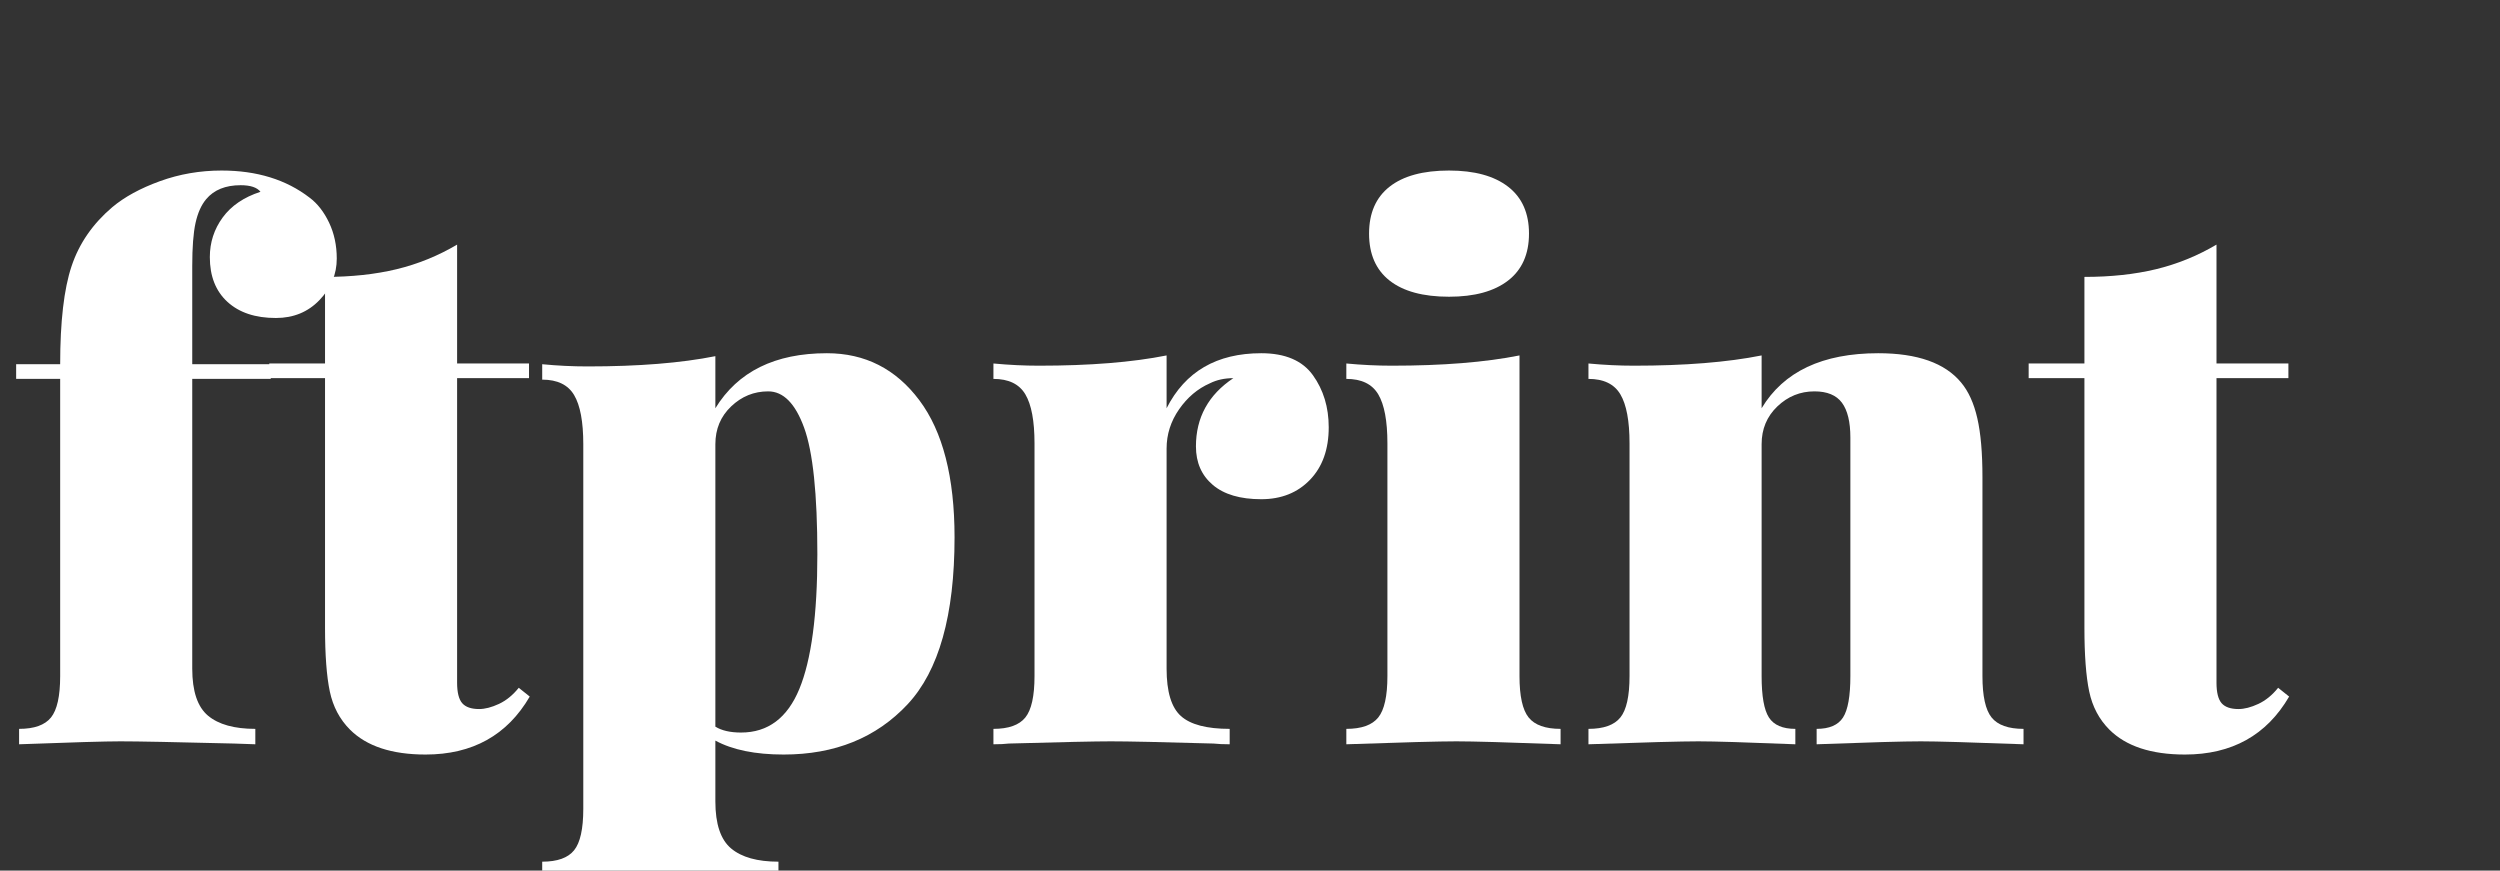
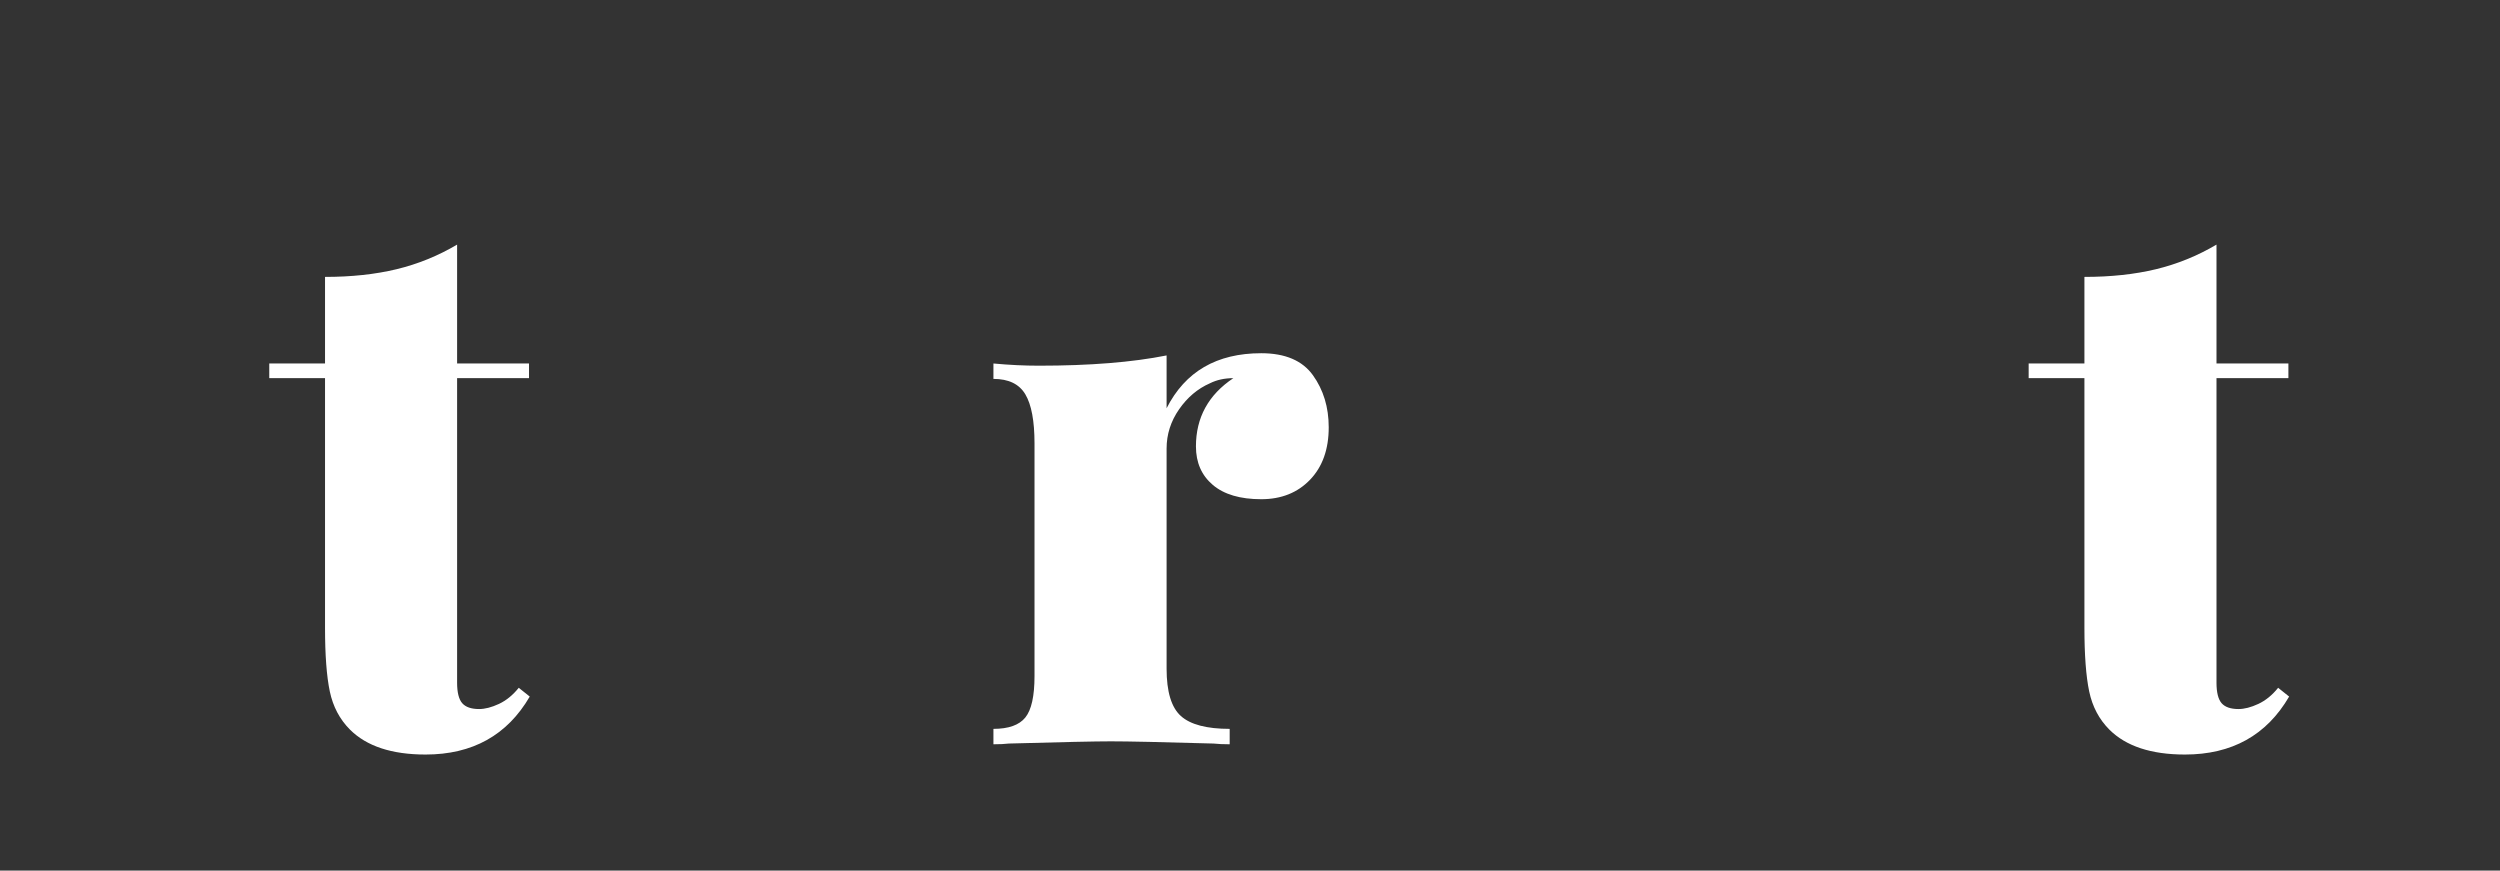
<svg xmlns="http://www.w3.org/2000/svg" xmlns:xlink="http://www.w3.org/1999/xlink" width="1275pt" height="444pt" viewBox="0 0 1275 444" version="1.2">
  <rect x="0" y="0" width="1275" height="444" fill="#333333" stroke="none" />
  <defs>
    <g>
      <symbol overflow="visible" id="glyph0-0">
-         <path style="stroke:none;" d="M 187.844 0 L 22.453 0 L 22.453 -288.875 L 187.844 -288.875 Z M 35.922 -277.641 L 35.922 -11.219 L 174.375 -11.219 L 174.375 -277.641 Z M 35.922 -277.641 " />
-       </symbol>
+         </symbol>
      <symbol overflow="visible" id="glyph0-1">
-         <path style="stroke:none;" d="M 110.766 -292.609 C 128.723 -292.609 143.688 -287.992 155.656 -278.766 C 159.656 -275.773 162.961 -271.535 165.578 -266.047 C 168.191 -260.555 169.5 -254.445 169.5 -247.719 C 169.5 -239.727 166.566 -232.676 160.703 -226.562 C 154.848 -220.457 147.43 -217.406 138.453 -217.406 C 127.973 -217.406 119.738 -220.145 113.75 -225.625 C 107.758 -231.113 104.766 -238.723 104.766 -248.453 C 104.766 -255.941 106.945 -262.676 111.312 -268.656 C 115.688 -274.645 122.113 -279.016 130.594 -281.766 C 128.844 -284.004 125.473 -285.125 120.484 -285.125 C 112.754 -285.125 106.895 -282.754 102.906 -278.016 C 100.406 -275.023 98.594 -270.973 97.469 -265.859 C 96.352 -260.742 95.797 -253.445 95.797 -243.969 L 95.797 -193.828 L 135.828 -193.828 L 135.828 -186.344 L 95.797 -186.344 L 95.797 -38.547 C 95.797 -27.066 98.473 -19.082 103.828 -14.594 C 109.191 -10.102 117.238 -7.859 127.969 -7.859 L 127.969 0 L 117.125 -0.375 C 87.188 -1.125 67.852 -1.5 59.125 -1.5 C 51.633 -1.5 34.422 -1 7.484 0 L 7.484 -7.859 C 15.211 -7.859 20.633 -9.789 23.75 -13.656 C 26.875 -17.52 28.438 -24.566 28.438 -34.797 L 28.438 -186.344 L 5.984 -186.344 L 5.984 -193.828 L 28.438 -193.828 C 28.438 -215.535 30.367 -232.188 34.234 -243.781 C 38.098 -255.383 45.02 -265.426 55 -273.906 C 61.238 -279.145 69.348 -283.57 79.328 -287.188 C 89.305 -290.801 99.785 -292.609 110.766 -292.609 Z M 110.766 -292.609 " />
-       </symbol>
+         </symbol>
      <symbol overflow="visible" id="glyph0-2">
        <path style="stroke:none;" d="M 94.297 -194.203 L 130.969 -194.203 L 130.969 -186.719 L 94.297 -186.719 L 94.297 -31.438 C 94.297 -26.445 95.164 -22.953 96.906 -20.953 C 98.656 -18.961 101.523 -17.969 105.516 -17.969 C 108.516 -17.969 111.883 -18.836 115.625 -20.578 C 119.363 -22.328 122.734 -25.07 125.734 -28.812 L 131.344 -24.328 C 119.863 -4.617 102.148 5.234 78.203 5.234 C 60.992 5.234 48.145 0.992 39.656 -7.484 C 34.426 -12.723 31 -19.207 29.375 -26.938 C 27.75 -34.676 26.938 -45.531 26.938 -59.5 L 26.938 -186.719 L -1.5 -186.719 L -1.5 -194.203 L 26.938 -194.203 L 26.938 -238.359 C 40.406 -238.359 52.566 -239.664 63.422 -242.281 C 74.273 -244.906 84.566 -249.086 94.297 -254.828 Z M 94.297 -194.203 " />
      </symbol>
      <symbol overflow="visible" id="glyph0-3">
-         <path style="stroke:none;" d="M 151.922 -199.438 C 171.379 -199.438 187.094 -191.453 199.062 -175.484 C 211.039 -159.523 217.031 -136.203 217.031 -105.516 C 217.031 -65.859 209.047 -37.484 193.078 -20.391 C 177.109 -3.305 156.031 5.234 129.844 5.234 C 115.375 5.234 103.773 2.863 95.047 -1.875 L 95.047 29.188 C 95.047 40.664 97.727 48.648 103.094 53.141 C 108.457 57.629 116.5 59.875 127.219 59.875 L 127.219 67.734 L 116.375 67.359 C 86.438 66.609 67.102 66.234 58.375 66.234 C 50.883 66.234 33.672 66.734 6.734 67.734 L 6.734 59.875 C 14.461 59.875 19.883 57.938 23 54.062 C 26.125 50.195 27.688 43.148 27.688 32.922 L 27.688 -153.047 C 27.688 -164.516 26.125 -172.867 23 -178.109 C 19.883 -183.348 14.461 -185.969 6.734 -185.969 L 6.734 -193.828 C 14.461 -193.078 22.195 -192.703 29.938 -192.703 C 55.875 -192.703 77.578 -194.445 95.047 -197.938 L 95.047 -171.375 C 106.516 -190.082 125.473 -199.438 151.922 -199.438 Z M 108.141 -5.984 C 121.859 -5.984 131.773 -13.406 137.891 -28.25 C 144.004 -43.094 147.062 -65.984 147.062 -96.922 C 147.062 -127.598 144.812 -149.109 140.312 -161.453 C 135.82 -173.805 129.711 -179.984 121.984 -179.984 C 114.754 -179.984 108.457 -177.426 103.094 -172.312 C 97.727 -167.195 95.047 -160.773 95.047 -153.047 L 95.047 -8.984 C 98.285 -6.984 102.648 -5.984 108.141 -5.984 Z M 108.141 -5.984 " />
-       </symbol>
+         </symbol>
      <symbol overflow="visible" id="glyph0-4">
        <path style="stroke:none;" d="M 144.438 -199.438 C 156.656 -199.438 165.445 -195.691 170.812 -188.203 C 176.176 -180.723 178.859 -171.875 178.859 -161.656 C 178.859 -150.426 175.676 -141.504 169.312 -134.891 C 162.957 -128.285 154.664 -124.984 144.438 -124.984 C 133.707 -124.984 125.473 -127.414 119.734 -132.281 C 114.004 -137.145 111.141 -143.691 111.141 -151.922 C 111.141 -166.641 117.5 -178.238 130.219 -186.719 C 125.727 -186.719 121.738 -185.844 118.25 -184.094 C 112.008 -181.352 106.77 -176.926 102.531 -170.812 C 98.289 -164.707 96.172 -158.035 96.172 -150.797 L 96.172 -38.547 C 96.172 -26.816 98.602 -18.77 103.469 -14.406 C 108.332 -10.039 116.625 -7.859 128.344 -7.859 L 128.344 0 C 125.102 0 122.359 -0.125 120.109 -0.375 C 93.922 -1.125 76.461 -1.5 67.734 -1.5 C 59.992 -1.5 42.656 -1.125 15.719 -0.375 C 13.719 -0.125 11.098 0 7.859 0 L 7.859 -7.859 C 15.586 -7.859 21.008 -9.789 24.125 -13.656 C 27.25 -17.52 28.812 -24.566 28.812 -34.797 L 28.812 -153.422 C 28.812 -164.891 27.25 -173.242 24.125 -178.484 C 21.008 -183.723 15.586 -186.344 7.859 -186.344 L 7.859 -194.203 C 15.836 -193.453 23.57 -193.078 31.062 -193.078 C 57 -193.078 78.703 -194.82 96.172 -198.312 L 96.172 -171.375 C 105.648 -190.082 121.738 -199.438 144.438 -199.438 Z M 144.438 -199.438 " />
      </symbol>
      <symbol overflow="visible" id="glyph0-5">
-         <path style="stroke:none;" d="M 60.234 -292.609 C 73.203 -292.609 83.238 -289.863 90.344 -284.375 C 97.457 -278.895 101.016 -270.914 101.016 -260.438 C 101.016 -249.957 97.457 -241.973 90.344 -236.484 C 83.238 -230.992 73.203 -228.25 60.234 -228.25 C 47.016 -228.25 36.91 -230.992 29.922 -236.484 C 22.941 -241.973 19.453 -249.957 19.453 -260.438 C 19.453 -270.914 22.941 -278.895 29.922 -284.375 C 36.91 -289.863 47.016 -292.609 60.234 -292.609 Z M 96.172 -34.797 C 96.172 -24.566 97.727 -17.52 100.844 -13.656 C 103.957 -9.789 109.383 -7.859 117.125 -7.859 L 117.125 0 C 90.176 -1 72.461 -1.5 63.984 -1.5 C 55.504 -1.5 36.797 -1 7.859 0 L 7.859 -7.859 C 15.586 -7.859 21.008 -9.789 24.125 -13.656 C 27.25 -17.52 28.812 -24.566 28.812 -34.797 L 28.812 -153.422 C 28.812 -164.891 27.25 -173.242 24.125 -178.484 C 21.008 -183.723 15.586 -186.344 7.859 -186.344 L 7.859 -194.203 C 15.836 -193.453 23.57 -193.078 31.062 -193.078 C 57 -193.078 78.703 -194.82 96.172 -198.312 Z M 96.172 -34.797 " />
-       </symbol>
+         </symbol>
      <symbol overflow="visible" id="glyph0-6">
-         <path style="stroke:none;" d="M 155.656 -199.438 C 175.613 -199.438 189.707 -194.445 197.938 -184.469 C 201.688 -179.977 204.43 -173.926 206.172 -166.312 C 207.922 -158.707 208.797 -148.672 208.797 -136.203 L 208.797 -34.797 C 208.797 -24.566 210.352 -17.52 213.469 -13.656 C 216.594 -9.789 222.02 -7.859 229.75 -7.859 L 229.75 0 C 202.812 -1 185.348 -1.5 177.359 -1.5 C 168.879 -1.5 151.172 -1 124.234 0 L 124.234 -7.859 C 130.711 -7.859 135.195 -9.789 137.688 -13.656 C 140.188 -17.52 141.438 -24.566 141.438 -34.797 L 141.438 -156.406 C 141.438 -164.395 140.004 -170.32 137.141 -174.188 C 134.273 -178.051 129.598 -179.984 123.109 -179.984 C 115.867 -179.984 109.566 -177.426 104.203 -172.312 C 98.848 -167.195 96.172 -160.773 96.172 -153.047 L 96.172 -34.797 C 96.172 -24.566 97.414 -17.52 99.906 -13.656 C 102.406 -9.789 106.895 -7.859 113.375 -7.859 L 113.375 0 C 88.426 -1 71.961 -1.5 63.984 -1.5 C 55.504 -1.5 36.797 -1 7.859 0 L 7.859 -7.859 C 15.586 -7.859 21.008 -9.789 24.125 -13.656 C 27.25 -17.52 28.812 -24.566 28.812 -34.797 L 28.812 -153.422 C 28.812 -164.891 27.25 -173.242 24.125 -178.484 C 21.008 -183.723 15.586 -186.344 7.859 -186.344 L 7.859 -194.203 C 15.836 -193.453 23.57 -193.078 31.062 -193.078 C 57 -193.078 78.703 -194.82 96.172 -198.312 L 96.172 -171.375 C 107.391 -190.082 127.219 -199.438 155.656 -199.438 Z M 155.656 -199.438 " />
-       </symbol>
+         </symbol>
    </g>
  </defs>
  <g id="surface1">
    <g style="fill:rgb(100%,100%,100%);fill-opacity:1;">
      <use xlink:href="#glyph0-1" x="2.25" y="379.581" />
    </g>
    <g style="fill:rgb(100%,100%,100%);fill-opacity:1;">
      <use xlink:href="#glyph0-2" x="138.826" y="379.581" />
    </g>
    <g style="fill:rgb(100%,100%,100%);fill-opacity:1;">
      <use xlink:href="#glyph0-3" x="269.79" y="379.581" />
    </g>
    <g style="fill:rgb(100%,100%,100%);fill-opacity:1;">
      <use xlink:href="#glyph0-4" x="498.789" y="379.581" />
    </g>
    <g style="fill:rgb(100%,100%,100%);fill-opacity:1;">
      <use xlink:href="#glyph0-5" x="678.771" y="379.581" />
    </g>
    <g style="fill:rgb(100%,100%,100%);fill-opacity:1;">
      <use xlink:href="#glyph0-6" x="802.251" y="379.581" />
    </g>
    <g style="fill:rgb(100%,100%,100%);fill-opacity:1;">
      <use xlink:href="#glyph0-2" x="1036.115" y="379.581" />
    </g>
  </g>
</svg>